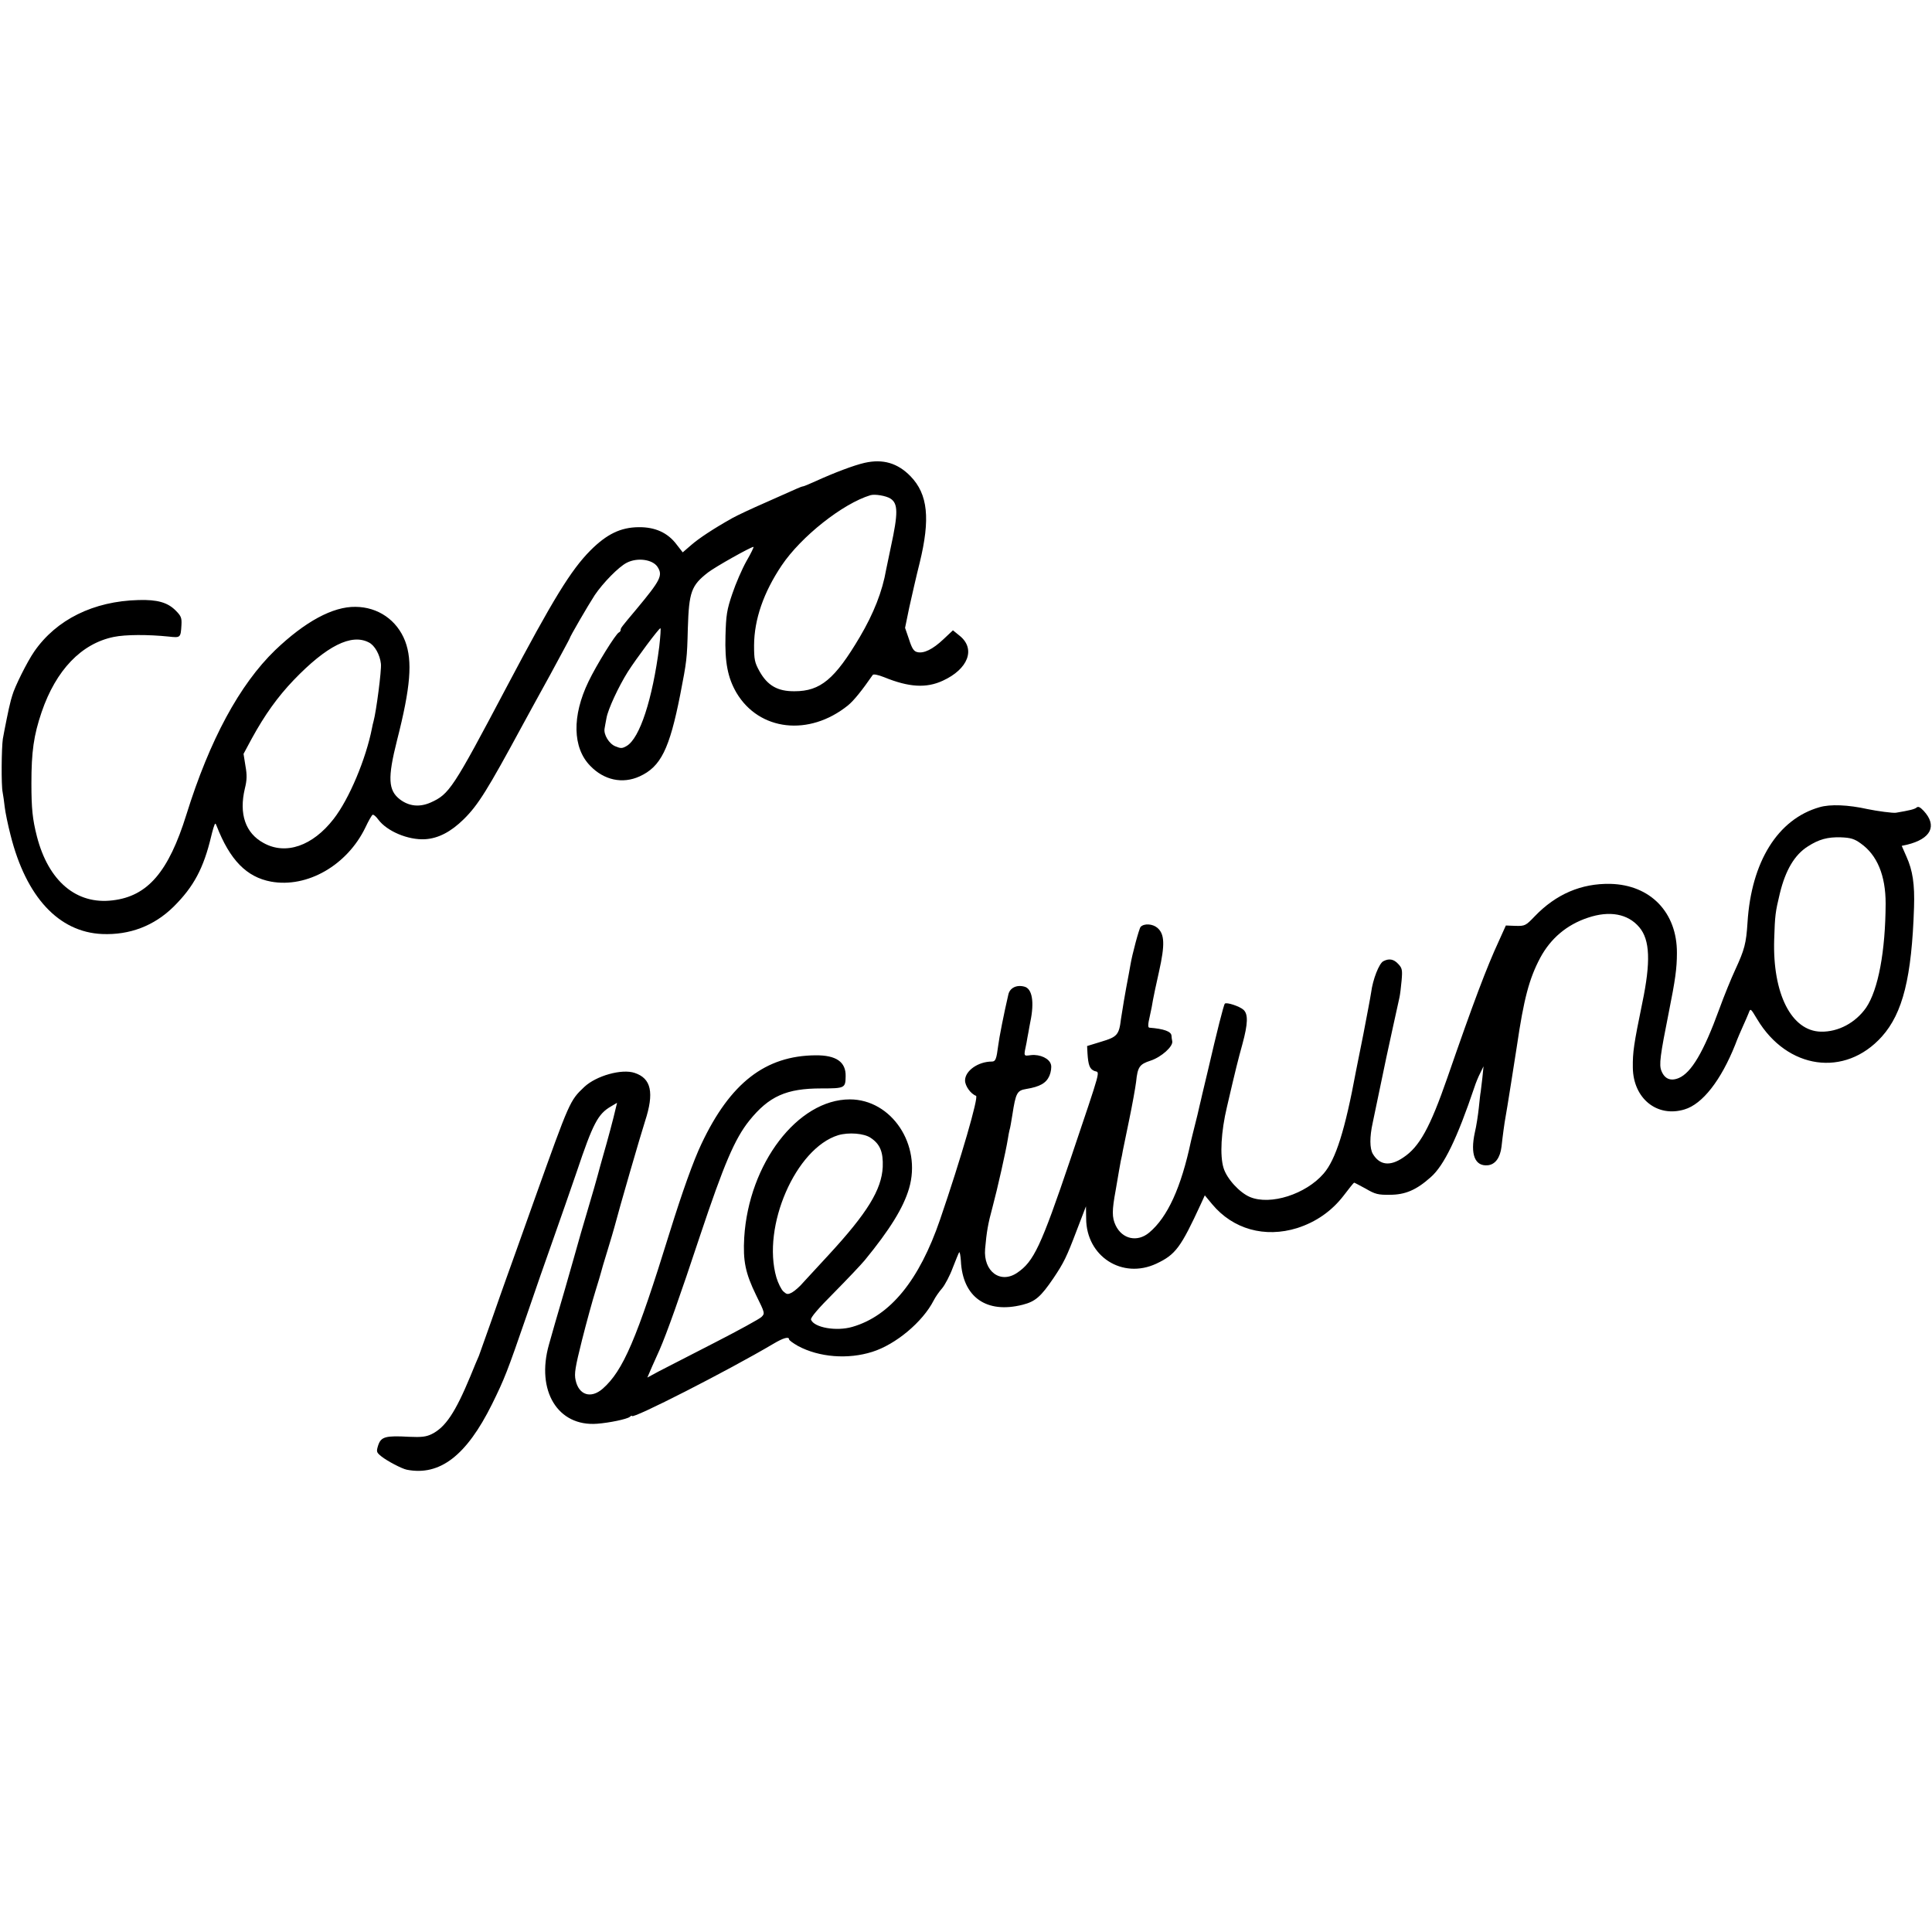
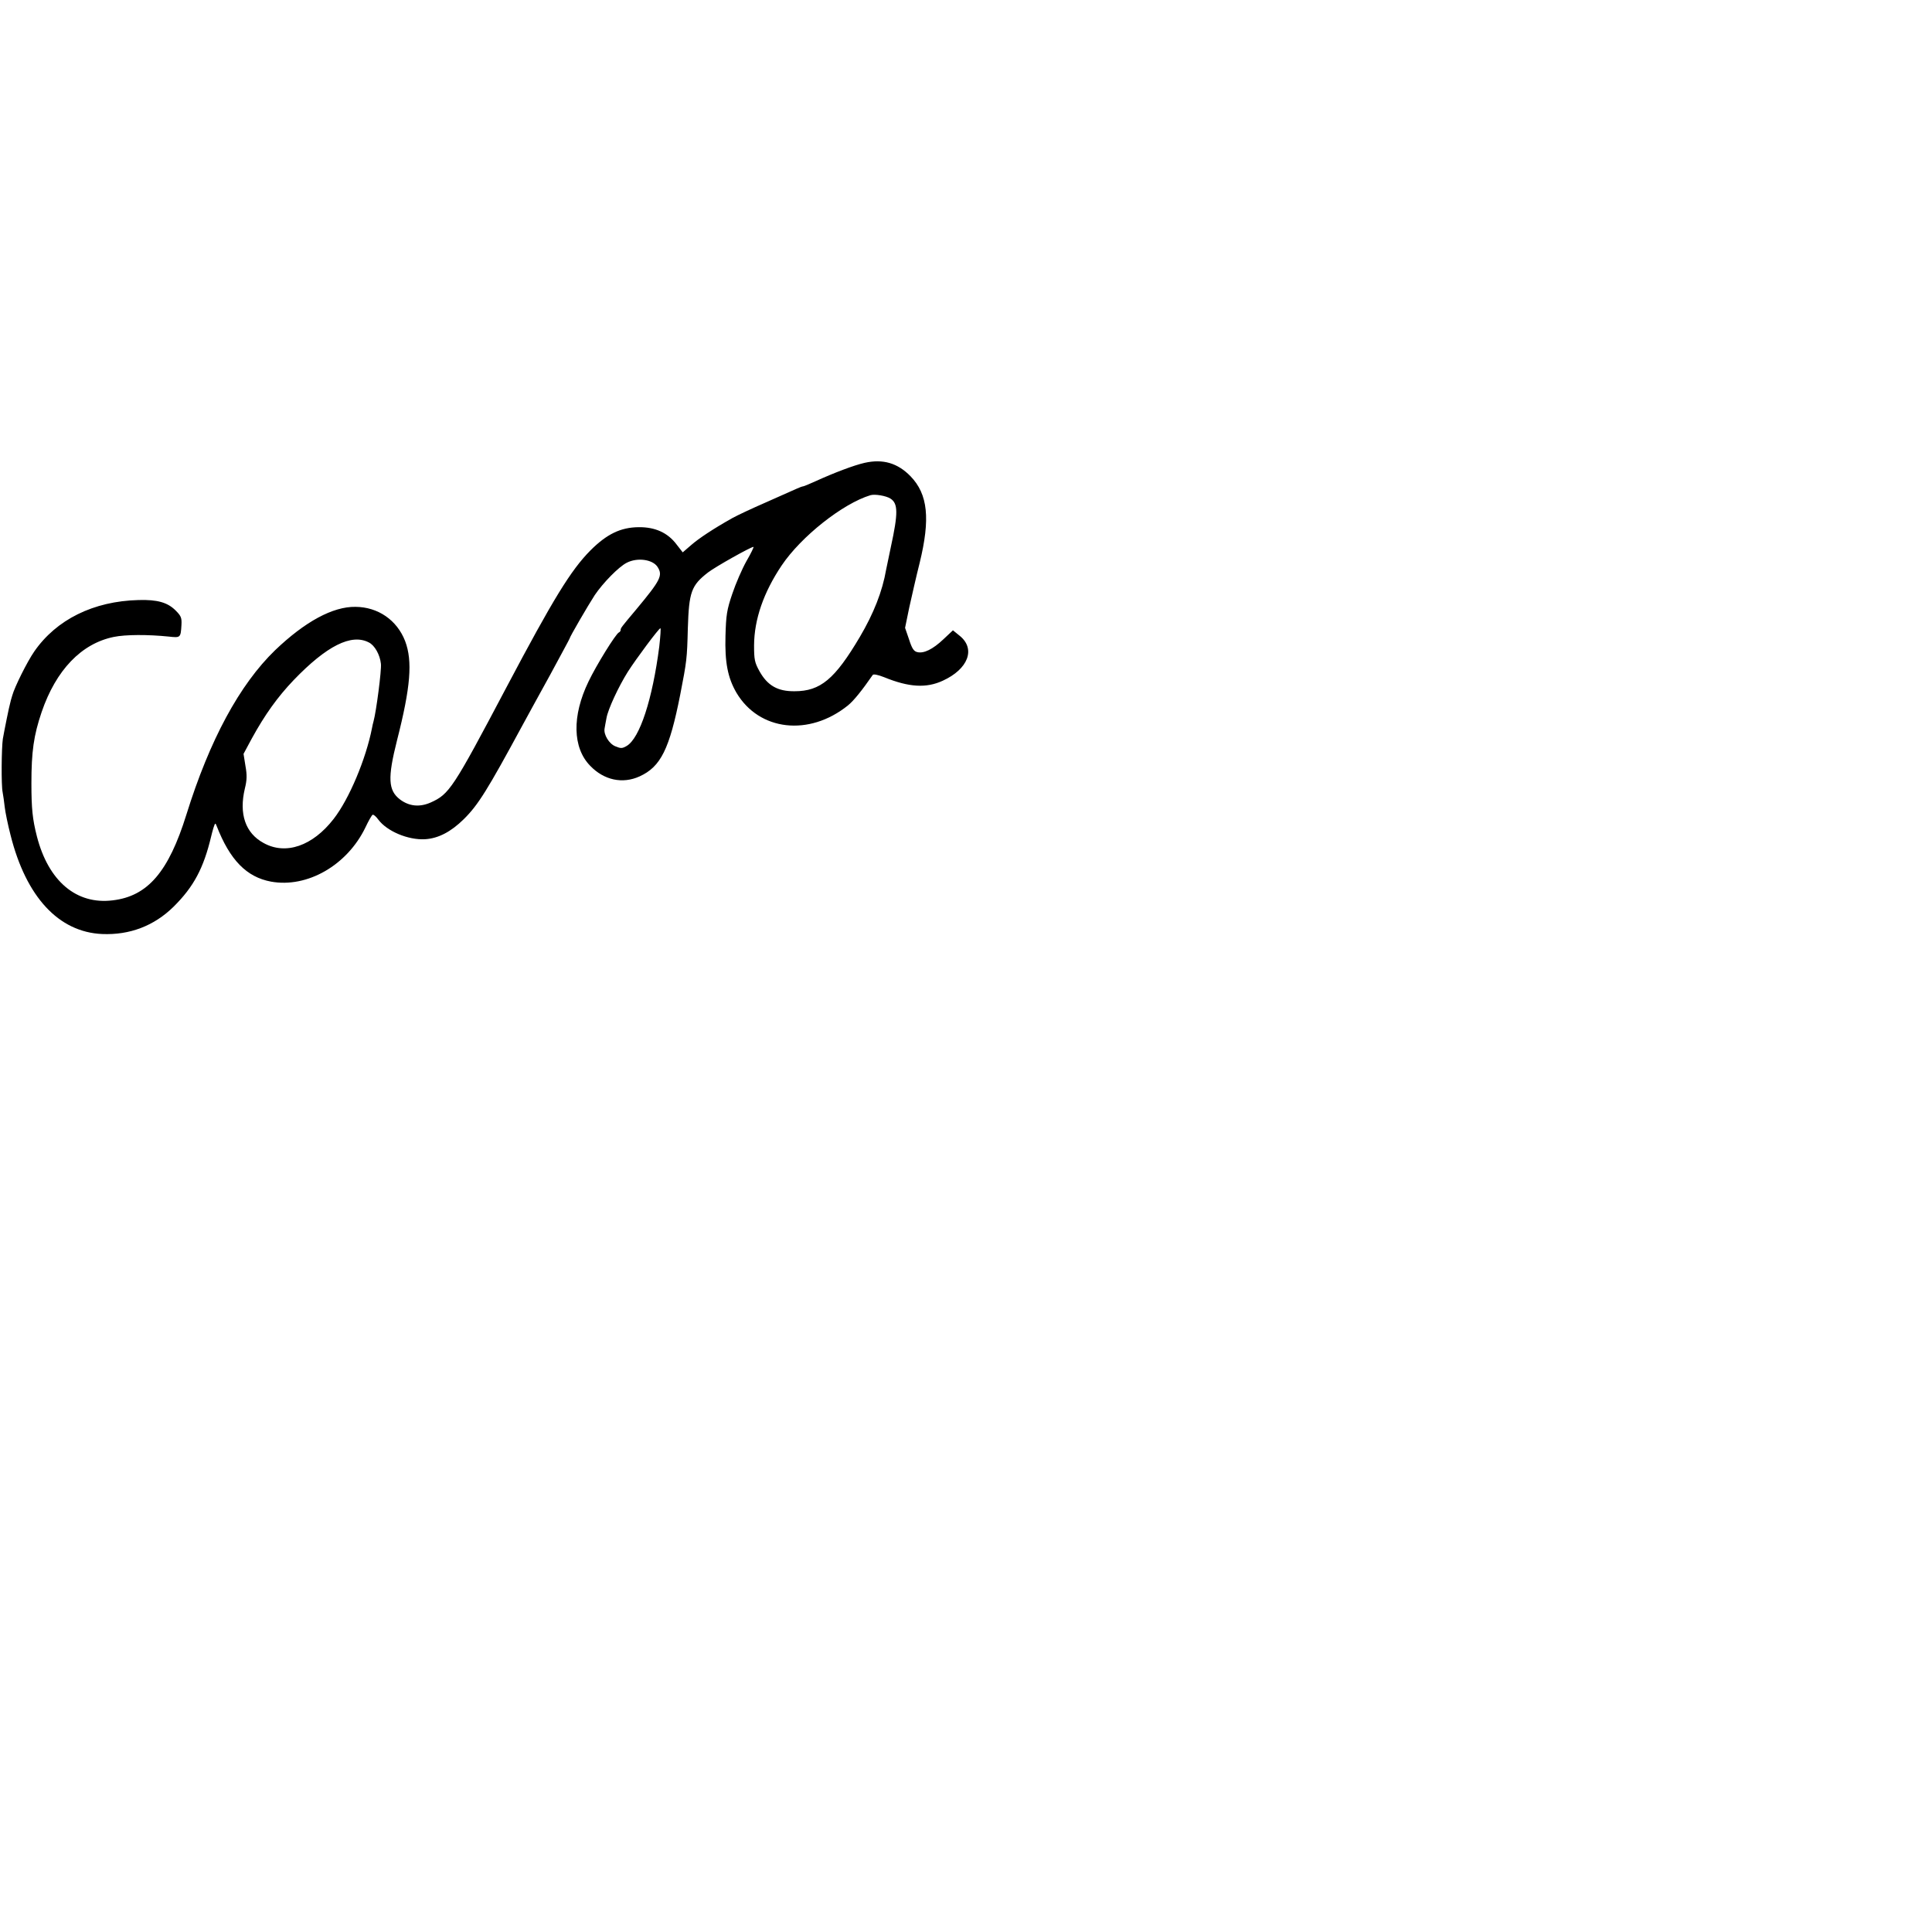
<svg xmlns="http://www.w3.org/2000/svg" version="1.0" width="1021pt" height="1021pt" viewBox="0 0 1021 1021" preserveAspectRatio="xMidYMid meet">
  <g transform="translate(0,1021) scale(0.1,-0.1)" fill="#000000" stroke="none">
    <path d="M4569 7764 c-57 -13 -160 -52 -261 -98 -31 -14 -60 -26 -63 -26 -4 0 -21 -6 -38 -14 -18 -8 -90 -40 -162 -72 -71 -31 -150 -68 -175 -82 -98 -55 -177 -107 -218 -143 l-44 -38 -32 41 c-47 63 -114 93 -201 92 -95 -1 -168 -36 -255 -123 -103 -104 -196 -255 -445 -726 -282 -534 -301 -562 -399 -606 -59 -26 -114 -20 -162 16 -63 48 -66 114 -16 312 72 282 83 419 43 525 -43 111 -143 180 -262 181 -120 2 -267 -78 -425 -229 -188 -182 -346 -474 -469 -869 -94 -302 -204 -431 -389 -453 -192 -24 -340 101 -401 338 -23 90 -29 146 -29 280 0 168 12 253 54 377 76 222 210 362 381 397 63 13 181 13 290 2 63 -7 64 -7 68 62 2 37 -2 47 -31 76 -42 42 -96 58 -196 55 -238 -6 -434 -103 -551 -272 -38 -55 -104 -188 -116 -232 -5 -16 -10 -34 -11 -40 -5 -15 -31 -144 -39 -190 -7 -49 -9 -245 -1 -282 3 -16 8 -50 11 -78 3 -27 17 -95 31 -149 82 -326 254 -512 484 -522 146 -6 274 43 377 144 107 106 159 204 199 372 2 8 7 29 12 45 9 27 10 28 17 10 70 -180 158 -270 287 -294 192 -35 403 87 499 286 16 34 33 64 38 67 4 3 18 -8 30 -25 46 -62 158 -109 247 -104 70 4 137 39 205 106 76 75 125 154 309 494 24 44 90 165 147 268 56 104 103 190 103 192 0 8 98 176 133 230 44 65 126 149 169 171 56 29 137 18 163 -22 29 -45 16 -70 -113 -225 -79 -94 -82 -98 -82 -108 0 -5 -4 -11 -9 -13 -16 -6 -120 -174 -161 -260 -88 -182 -84 -350 9 -445 73 -76 171 -97 261 -56 112 51 158 144 215 433 34 175 36 188 40 349 6 193 18 227 107 296 39 30 226 135 240 135 3 0 -13 -34 -37 -75 -23 -41 -57 -119 -75 -173 -29 -85 -33 -113 -36 -222 -4 -140 12 -222 58 -301 120 -202 384 -232 589 -67 31 25 75 80 131 161 4 6 28 1 61 -12 130 -53 222 -59 310 -18 133 61 174 167 90 236 l-37 30 -50 -47 c-57 -54 -105 -77 -139 -68 -18 4 -28 20 -43 67 l-21 61 22 107 c13 58 37 165 55 236 57 233 44 363 -48 458 -68 70 -146 93 -243 71z m137 -189 c40 -26 41 -76 2 -255 -11 -52 -22 -106 -25 -120 -20 -116 -66 -232 -139 -356 -132 -223 -208 -287 -345 -287 -89 -1 -143 30 -185 105 -26 47 -29 62 -29 138 1 137 50 279 146 422 103 153 323 327 469 371 23 7 83 -3 106 -18z m-1222 -782 c-36 -279 -103 -484 -172 -525 -24 -14 -31 -14 -60 -2 -33 13 -63 62 -57 94 1 8 6 33 10 55 8 47 64 167 113 245 44 69 164 230 172 230 3 0 0 -43 -6 -97z m-1535 22 c31 -15 59 -65 64 -113 4 -33 -25 -254 -39 -304 -3 -9 -6 -25 -8 -35 -32 -164 -121 -376 -203 -481 -111 -143 -253 -192 -370 -127 -96 52 -131 153 -99 288 11 44 12 71 3 120 l-10 63 43 80 c70 128 138 222 222 310 174 181 305 247 397 199z" />
-     <path d="M9615 5944 c-220 -63 -360 -288 -380 -610 -7 -110 -16 -143 -64 -247 -21 -45 -60 -140 -86 -212 -82 -225 -147 -334 -213 -362 -43 -18 -75 -5 -92 38 -13 32 -7 79 40 314 33 165 42 227 42 309 1 214 -140 360 -352 365 -153 3 -287 -54 -400 -172 -47 -49 -51 -51 -100 -50 l-52 2 -37 -82 c-64 -138 -135 -326 -272 -722 -92 -265 -148 -366 -233 -422 -70 -48 -125 -41 -161 19 -17 29 -17 90 -1 163 5 22 64 305 72 345 6 28 61 281 70 320 3 14 8 53 11 88 5 56 3 66 -18 88 -24 26 -49 30 -79 14 -22 -12 -55 -95 -64 -165 -4 -27 -23 -126 -41 -220 -19 -93 -36 -181 -39 -195 -58 -313 -107 -468 -171 -542 -94 -109 -281 -169 -389 -124 -55 23 -123 97 -140 154 -20 65 -13 192 18 322 48 207 58 246 82 333 29 107 31 158 5 181 -20 18 -89 41 -98 32 -6 -5 -42 -148 -89 -351 -14 -60 -28 -119 -31 -130 -2 -11 -9 -38 -14 -60 -5 -22 -15 -67 -24 -100 -8 -33 -18 -71 -21 -85 -52 -246 -124 -403 -221 -484 -62 -52 -142 -35 -177 38 -20 42 -20 78 0 186 8 47 16 94 18 105 2 11 6 34 9 50 4 17 9 41 11 55 3 14 18 88 34 165 16 77 32 166 36 198 8 79 18 93 77 112 57 19 119 75 114 102 -2 10 -4 23 -4 30 -2 22 -40 36 -117 42 -8 1 -8 17 2 59 7 31 15 71 17 87 3 17 17 84 32 150 32 143 30 199 -9 232 -25 21 -69 24 -88 5 -8 -8 -45 -146 -54 -201 -3 -18 -7 -41 -9 -50 -19 -98 -35 -195 -41 -236 -10 -84 -20 -95 -104 -120 l-75 -23 2 -38 c4 -64 12 -84 37 -94 29 -11 42 36 -128 -469 -155 -458 -193 -538 -280 -597 -89 -61 -180 7 -170 126 8 90 15 132 39 220 26 97 71 297 81 360 3 19 7 41 9 48 3 7 9 43 15 80 18 117 25 129 73 137 73 12 106 31 123 70 8 19 12 46 8 59 -8 32 -57 55 -105 50 -41 -5 -40 -10 -24 66 2 14 7 39 10 55 3 17 7 41 10 55 22 105 10 176 -32 186 -41 11 -76 -7 -84 -41 -24 -103 -49 -230 -54 -272 -9 -70 -14 -83 -33 -83 -73 0 -142 -49 -142 -100 0 -29 30 -71 58 -81 15 -5 -79 -330 -190 -654 -110 -321 -263 -509 -463 -567 -85 -25 -203 -4 -219 38 -4 10 39 60 122 143 70 71 143 148 162 171 132 161 204 277 234 379 68 231 -92 471 -313 471 -275 0 -534 -339 -558 -730 -7 -124 6 -188 63 -305 47 -95 47 -96 28 -115 -10 -10 -123 -72 -250 -137 -127 -65 -259 -133 -292 -150 l-61 -33 25 58 c14 31 32 71 39 87 39 89 108 283 214 603 127 380 184 514 261 610 104 129 196 170 380 170 125 0 128 2 129 64 2 76 -50 112 -159 111 -265 -2 -451 -146 -603 -468 -42 -88 -101 -253 -167 -465 -176 -569 -247 -734 -355 -829 -62 -54 -126 -34 -143 45 -8 35 -2 69 34 213 24 95 56 211 71 259 15 48 28 92 29 97 1 6 16 57 34 115 18 58 34 114 37 125 26 100 139 489 162 560 49 150 33 226 -55 255 -68 23 -203 -15 -266 -74 -77 -73 -77 -74 -262 -591 -68 -192 -136 -381 -150 -420 -14 -38 -50 -142 -81 -230 -31 -88 -60 -169 -64 -180 -5 -11 -26 -60 -46 -110 -79 -190 -131 -268 -204 -304 -29 -14 -53 -17 -120 -14 -123 7 -147 0 -162 -44 -11 -35 -10 -38 17 -60 30 -24 108 -65 134 -70 174 -34 315 74 450 346 66 134 80 169 184 471 40 118 104 301 141 405 37 105 92 262 122 350 87 259 113 308 182 348 l32 19 -7 -29 c-11 -50 -45 -176 -66 -248 -11 -38 -24 -86 -29 -105 -16 -57 -16 -59 -59 -204 -23 -77 -43 -147 -45 -155 -2 -9 -34 -119 -70 -246 -37 -126 -75 -257 -84 -291 -69 -244 47 -434 255 -418 65 5 156 24 172 36 6 6 12 8 12 5 0 -19 508 240 748 382 52 31 82 39 82 23 0 -5 21 -20 47 -35 112 -60 264 -72 393 -31 124 39 266 158 324 271 9 18 29 47 45 65 15 18 41 67 56 108 16 41 31 78 34 82 3 4 7 -17 9 -45 9 -192 135 -281 327 -232 67 17 96 43 162 140 55 82 69 110 124 255 l48 125 1 -65 c1 -200 191 -322 371 -238 102 48 129 85 236 317 l20 44 39 -47 c110 -132 278 -179 449 -126 100 32 183 90 246 172 28 37 53 68 55 68 3 0 30 -15 62 -32 49 -29 66 -33 127 -32 81 0 140 25 216 93 70 61 140 206 231 476 7 22 21 56 31 75 l17 35 -6 -60 c-4 -33 -8 -67 -9 -75 -2 -8 -6 -46 -10 -85 -4 -38 -13 -97 -21 -130 -25 -115 0 -180 69 -173 39 4 65 40 72 98 6 56 16 129 21 155 5 23 52 323 60 375 37 252 65 358 124 469 55 102 140 174 251 211 115 39 212 21 272 -50 57 -67 61 -184 16 -400 -45 -219 -51 -260 -50 -342 2 -163 128 -265 273 -221 95 28 193 154 268 342 11 30 30 74 41 98 11 23 24 55 30 69 10 27 10 26 45 -32 159 -266 464 -309 659 -92 111 124 158 314 170 683 4 122 -7 195 -40 268 l-25 57 28 6 c127 31 161 100 88 179 -19 20 -29 25 -38 17 -11 -9 -38 -15 -108 -27 -15 -3 -102 9 -150 19 -103 23 -198 27 -255 10z m218 -191 c87 -61 132 -169 132 -318 -1 -252 -39 -455 -103 -550 -56 -80 -147 -129 -239 -127 -156 3 -256 201 -247 487 4 128 6 144 30 244 30 123 78 204 148 248 59 38 105 50 174 48 52 -2 72 -8 105 -32z m-5232 -1556 c50 -33 67 -75 64 -154 -6 -120 -81 -243 -287 -466 -52 -56 -111 -120 -131 -142 -19 -23 -47 -47 -61 -55 -23 -12 -28 -11 -46 5 -11 10 -28 44 -37 74 -78 269 102 683 327 752 55 16 136 10 171 -14z" />
  </g>
</svg>